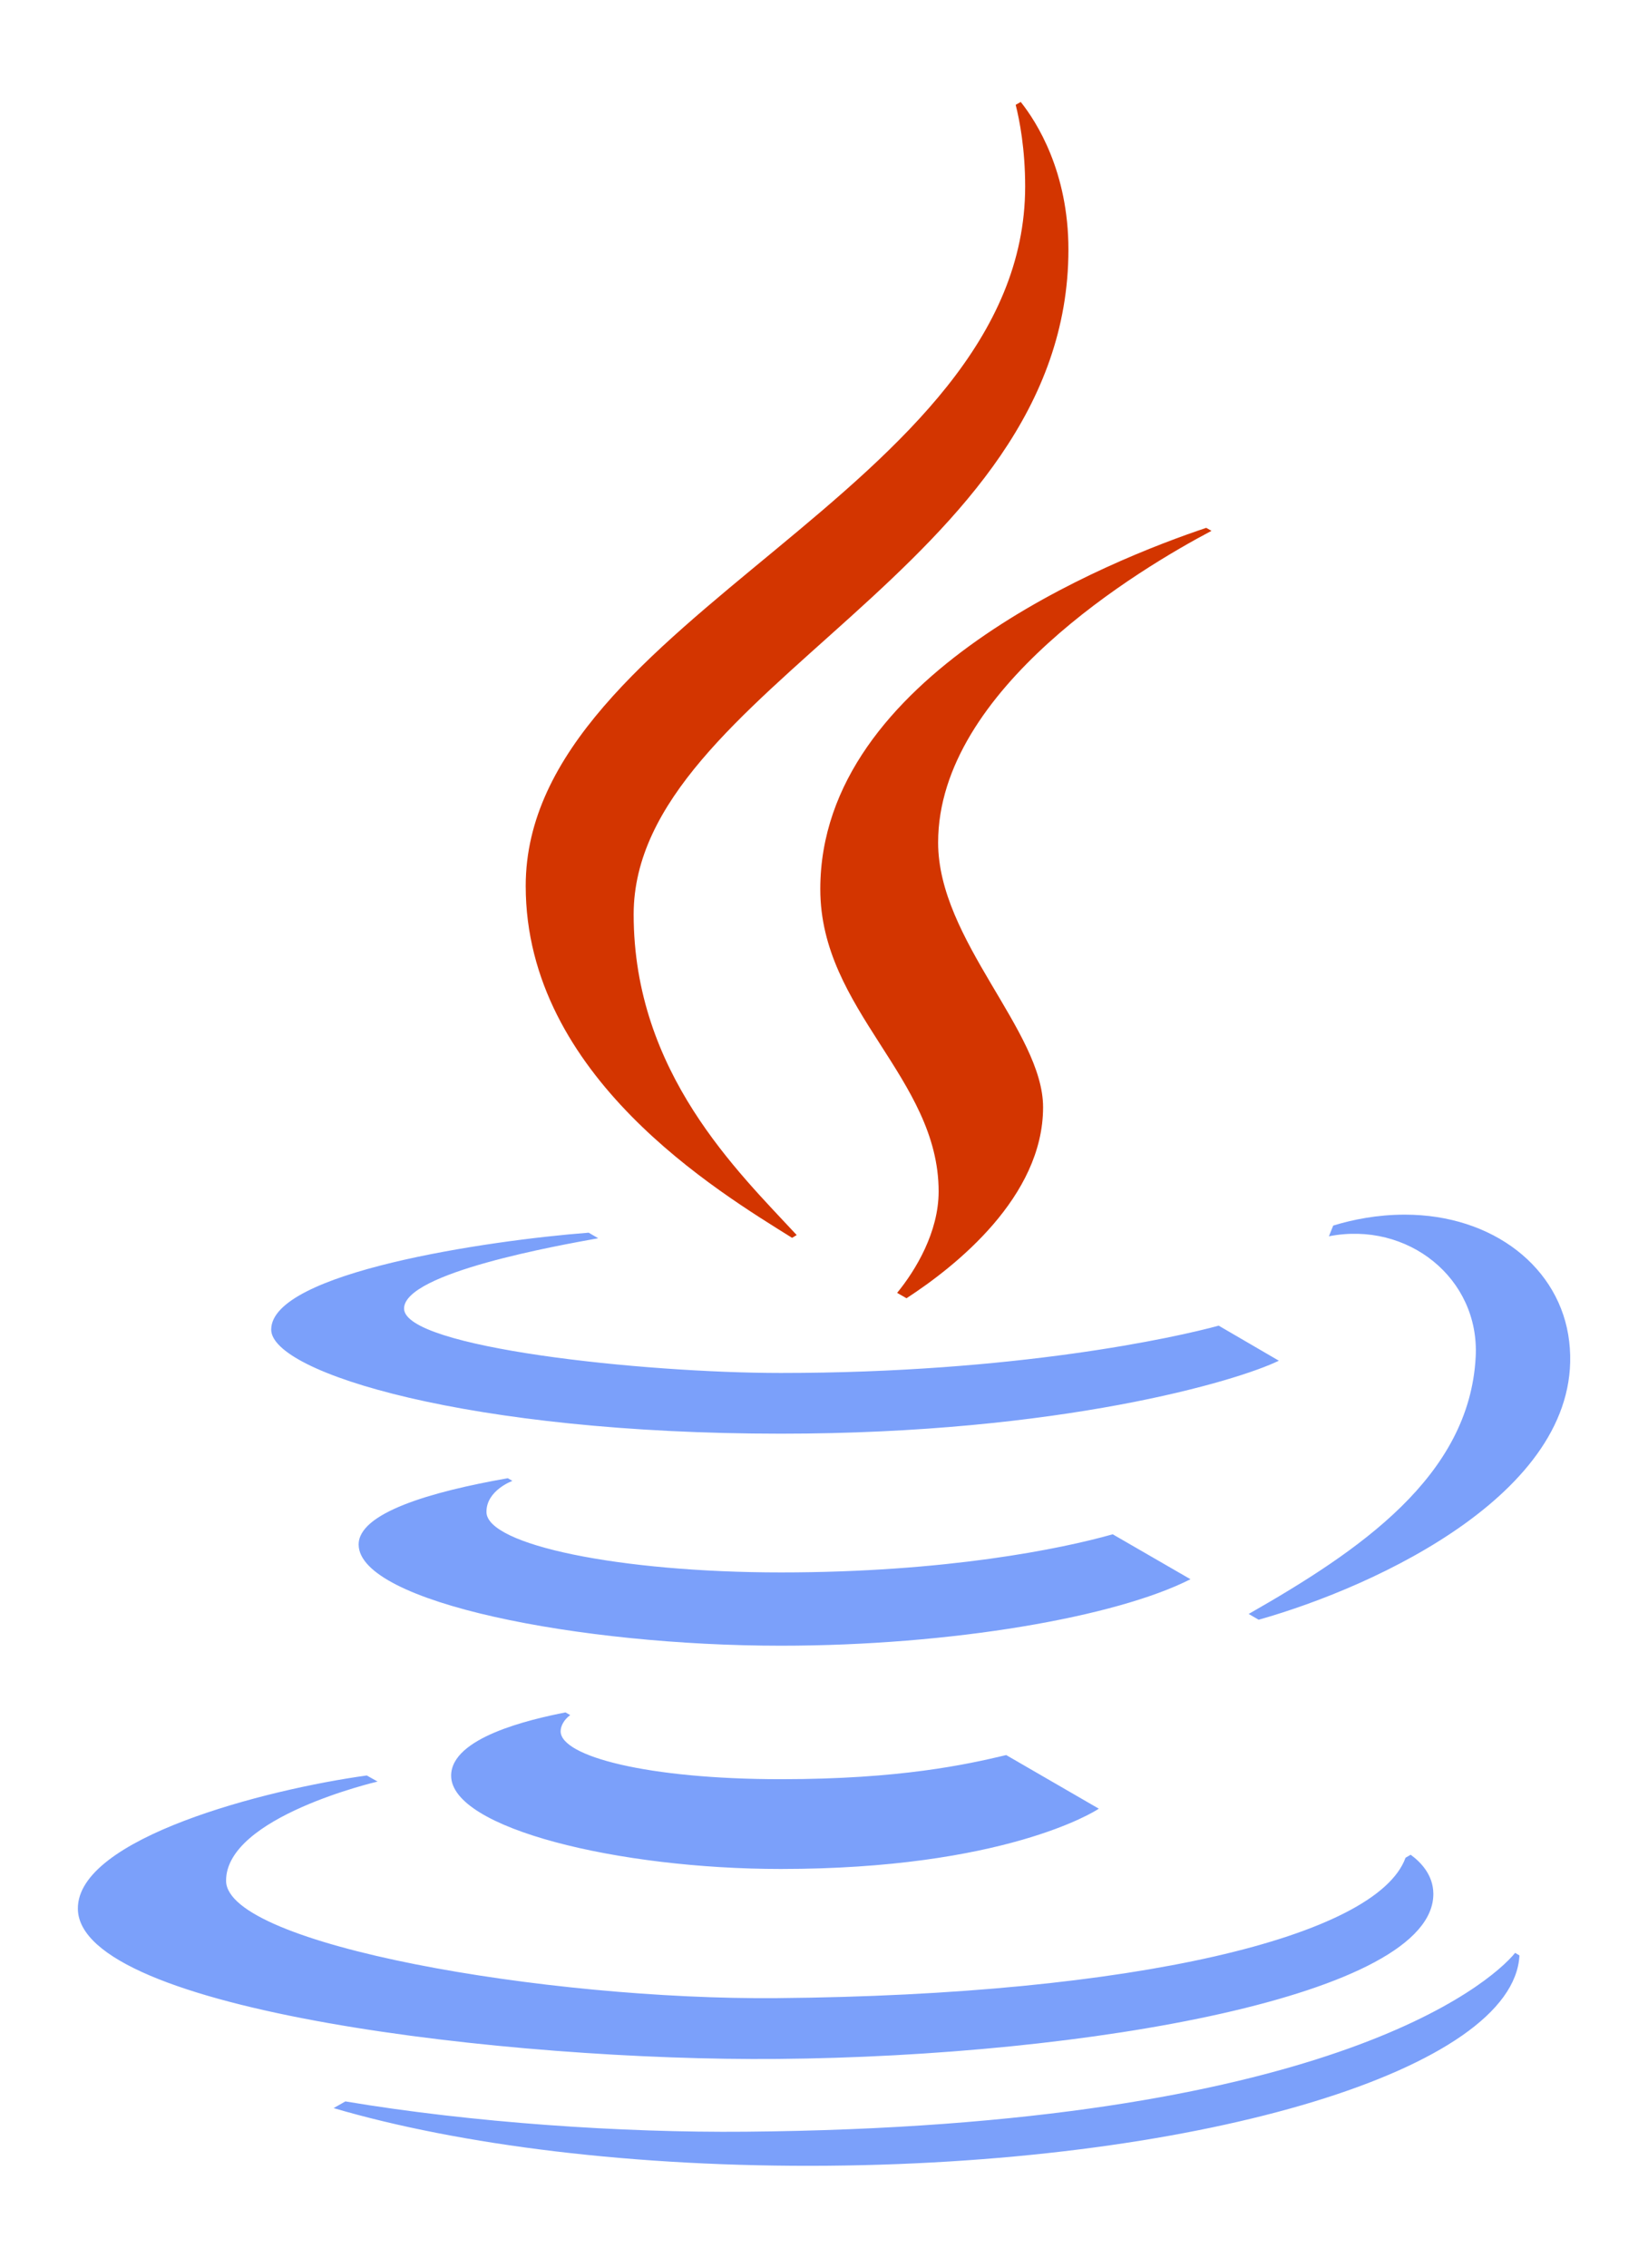
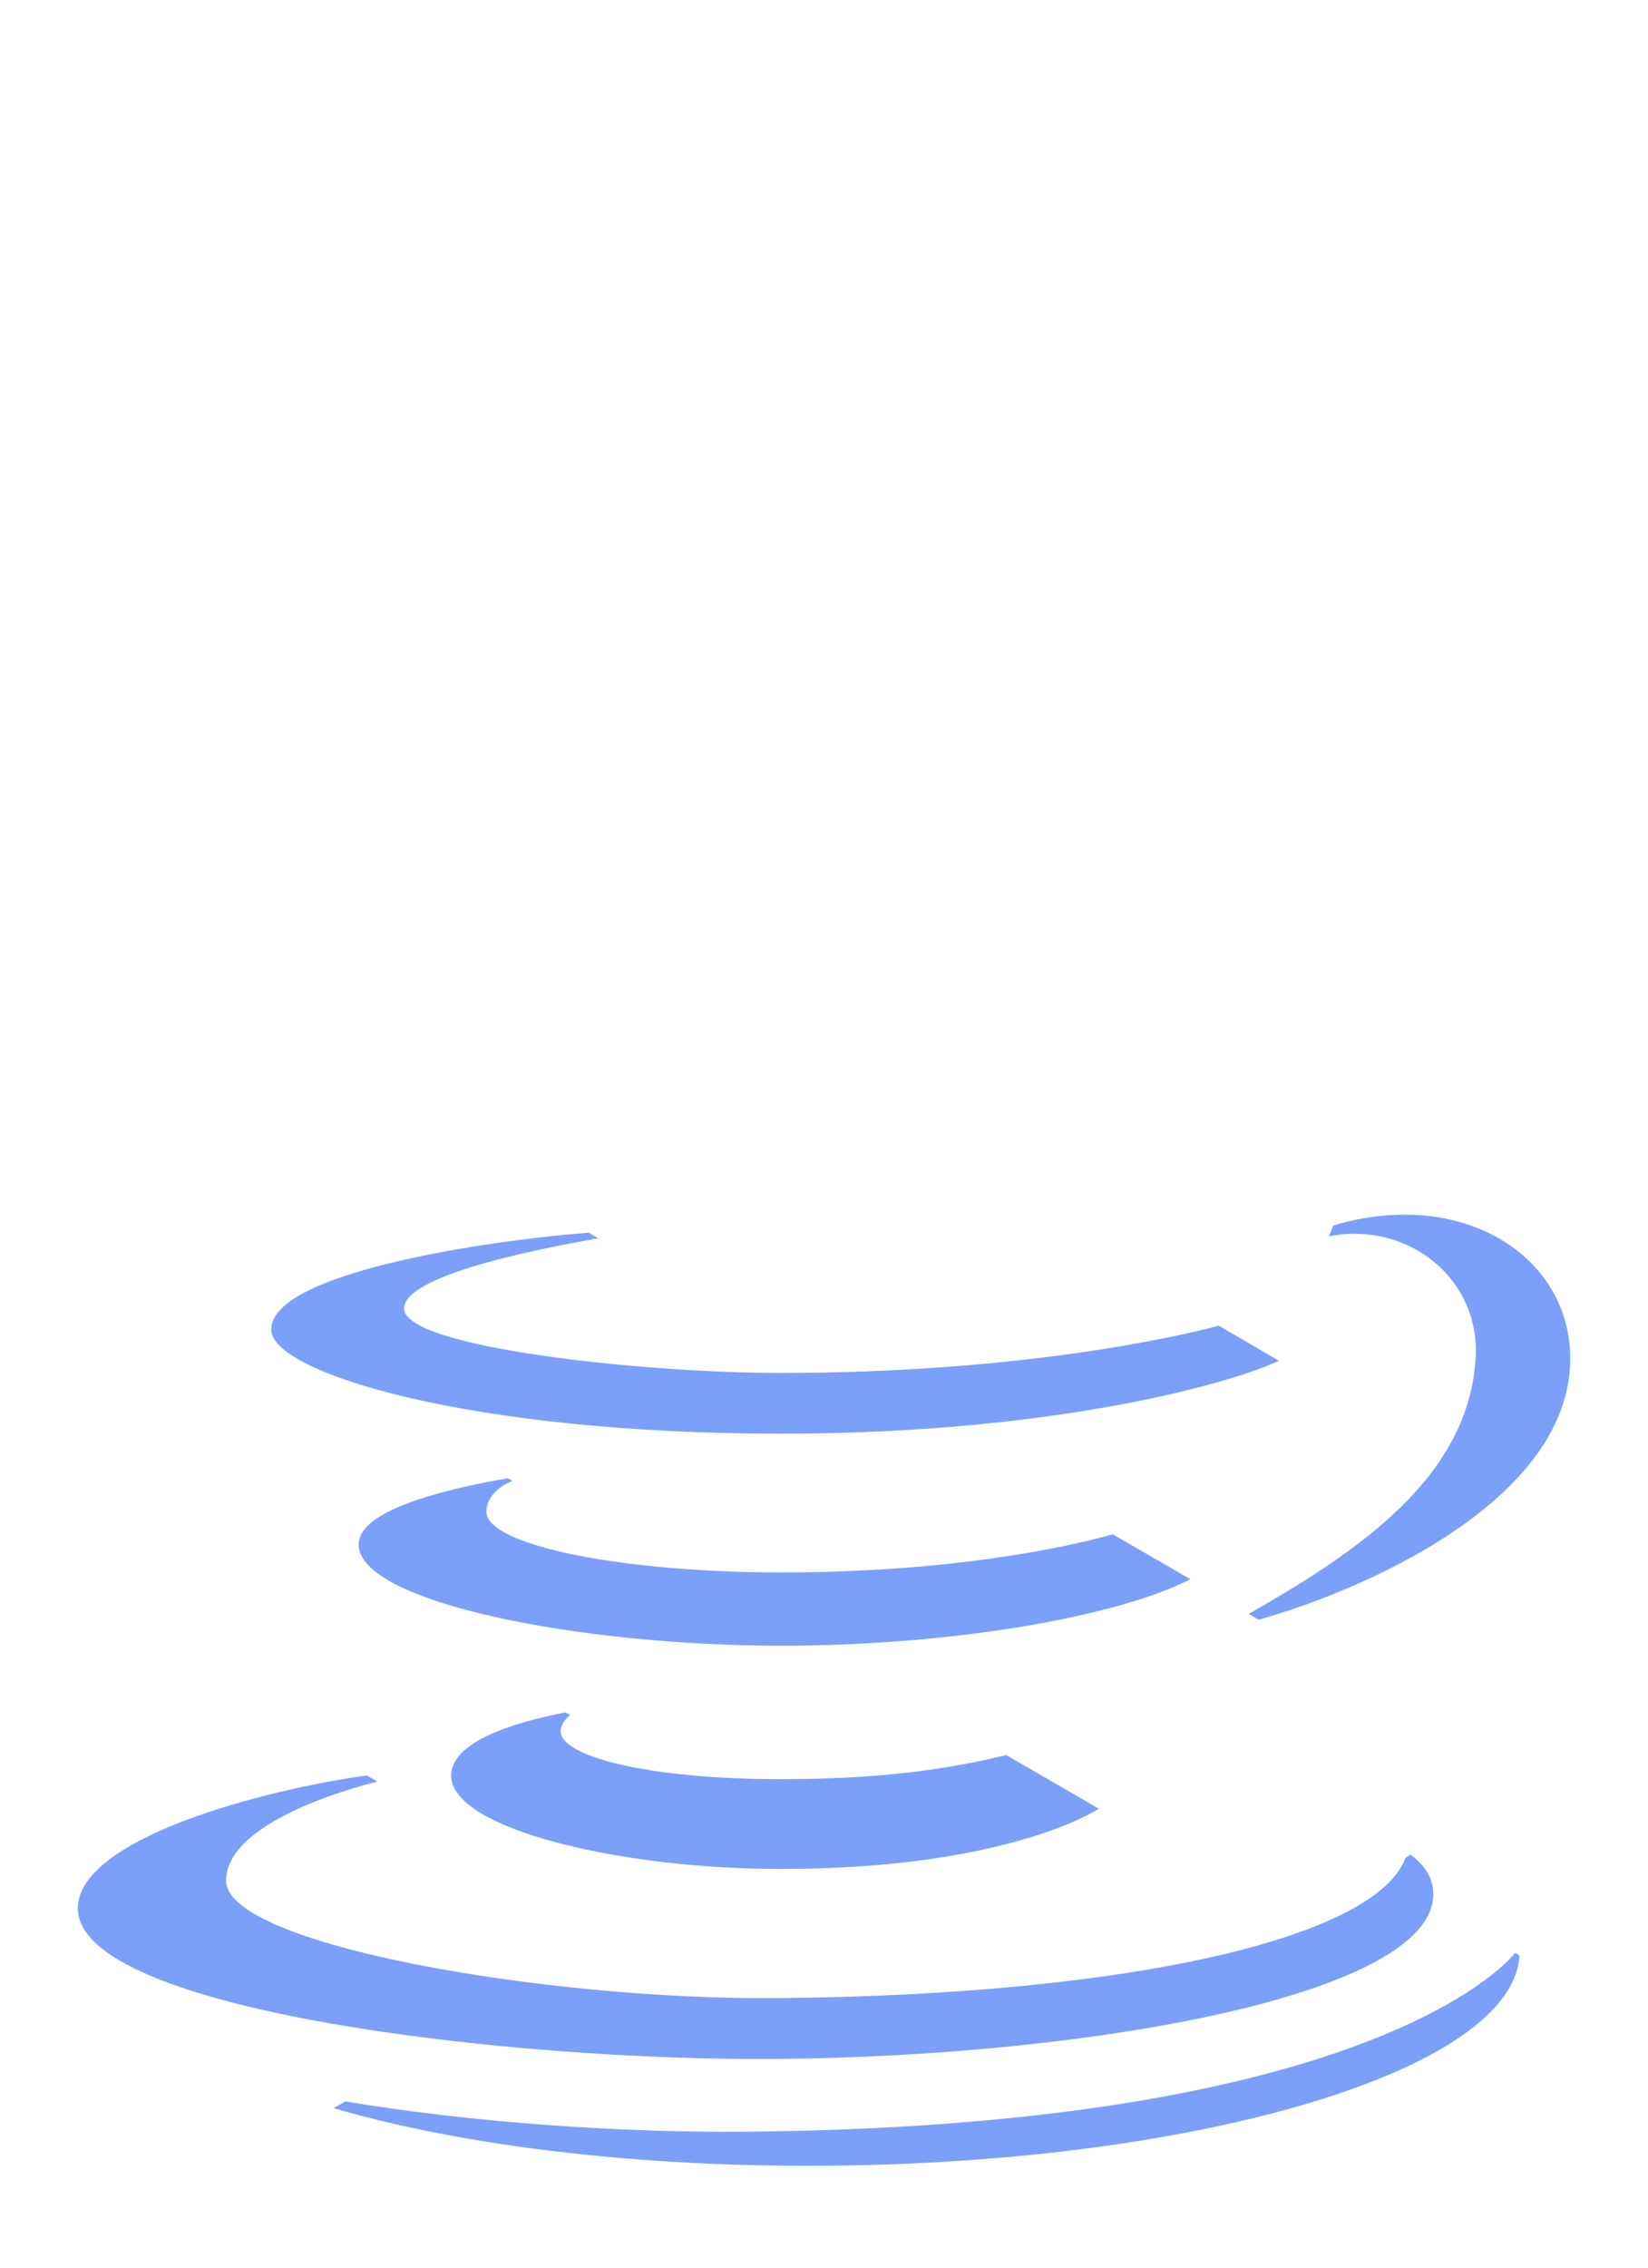
<svg xmlns="http://www.w3.org/2000/svg" width="16" height="22" viewBox="0 0 16 22" fill="none">
  <path d="M2.633 12.899C2.633 12.345 4.736 12.034 5.715 11.959L5.808 12.013C5.432 12.081 3.923 12.347 3.923 12.695C3.923 13.073 6.238 13.32 7.581 13.32C9.864 13.32 11.415 12.975 11.832 12.861L12.416 13.201C12.016 13.397 10.3 13.909 7.581 13.909C4.56 13.909 2.633 13.318 2.633 12.899ZM7.237 20.681C6.041 20.692 4.581 20.593 3.353 20.387L3.239 20.452C4.463 20.811 6.166 21.027 8.038 21.011C11.714 20.979 14.694 20.068 14.752 18.971L14.71 18.946C14.464 19.247 12.874 20.632 7.237 20.681ZM7.55 19.975C10.558 19.949 13.924 19.36 13.916 18.371C13.914 18.191 13.797 18.068 13.696 17.994L13.646 18.023C13.368 18.789 11.018 19.355 7.545 19.385C5.305 19.405 2.201 18.868 2.195 18.248C2.19 17.626 3.666 17.284 3.666 17.284L3.561 17.225C2.572 17.361 0.75 17.834 0.756 18.518C0.764 19.507 4.952 19.998 7.55 19.975ZM14.327 13.164C14.267 14.325 13.194 15.047 12.123 15.658L12.22 15.714C13.363 15.392 15.404 14.455 15.235 13.015C15.151 12.297 14.495 11.784 13.639 11.784C13.373 11.784 13.136 11.831 12.944 11.89L12.943 11.892L12.902 11.994C13.668 11.844 14.367 12.403 14.327 13.164ZM5.49 16.613C5.141 16.682 4.38 16.857 4.38 17.227C4.38 17.739 6.008 18.132 7.58 18.132C9.742 18.132 10.628 17.576 10.668 17.547L9.769 17.027C9.386 17.118 8.742 17.261 7.582 17.261C6.287 17.261 5.443 17.039 5.443 16.796C5.443 16.745 5.476 16.683 5.536 16.639L5.49 16.613ZM10.803 14.885C10.306 15.026 9.185 15.255 7.583 15.255C6.011 15.255 4.727 14.987 4.723 14.67C4.72 14.459 4.975 14.367 4.975 14.367L4.93 14.341C4.177 14.473 3.478 14.679 3.482 14.987C3.489 15.546 5.625 15.966 7.58 15.966C9.242 15.966 10.838 15.687 11.558 15.321L10.803 14.885Z" fill="#7BA0FA" />
-   <path d="M10.373 2.421C10.373 5.502 6.152 6.681 6.152 8.871C6.152 10.409 7.171 11.373 7.735 11.982L7.69 12.009C6.977 11.563 5.104 10.444 5.104 8.595C5.104 5.998 9.953 4.757 9.953 1.809C9.953 1.446 9.899 1.167 9.861 1.017L9.91 0.989C10.064 1.182 10.373 1.665 10.373 2.421M11.762 5.15L11.711 5.121C10.793 5.428 7.964 6.545 7.964 8.626C7.964 9.803 9.113 10.456 9.113 11.559C9.113 11.953 8.891 12.322 8.71 12.543L8.801 12.595C9.28 12.284 10.127 11.611 10.127 10.742C10.127 10.005 9.108 9.121 9.108 8.174C9.108 6.683 11.074 5.513 11.762 5.15" fill="#D33500" />
</svg>